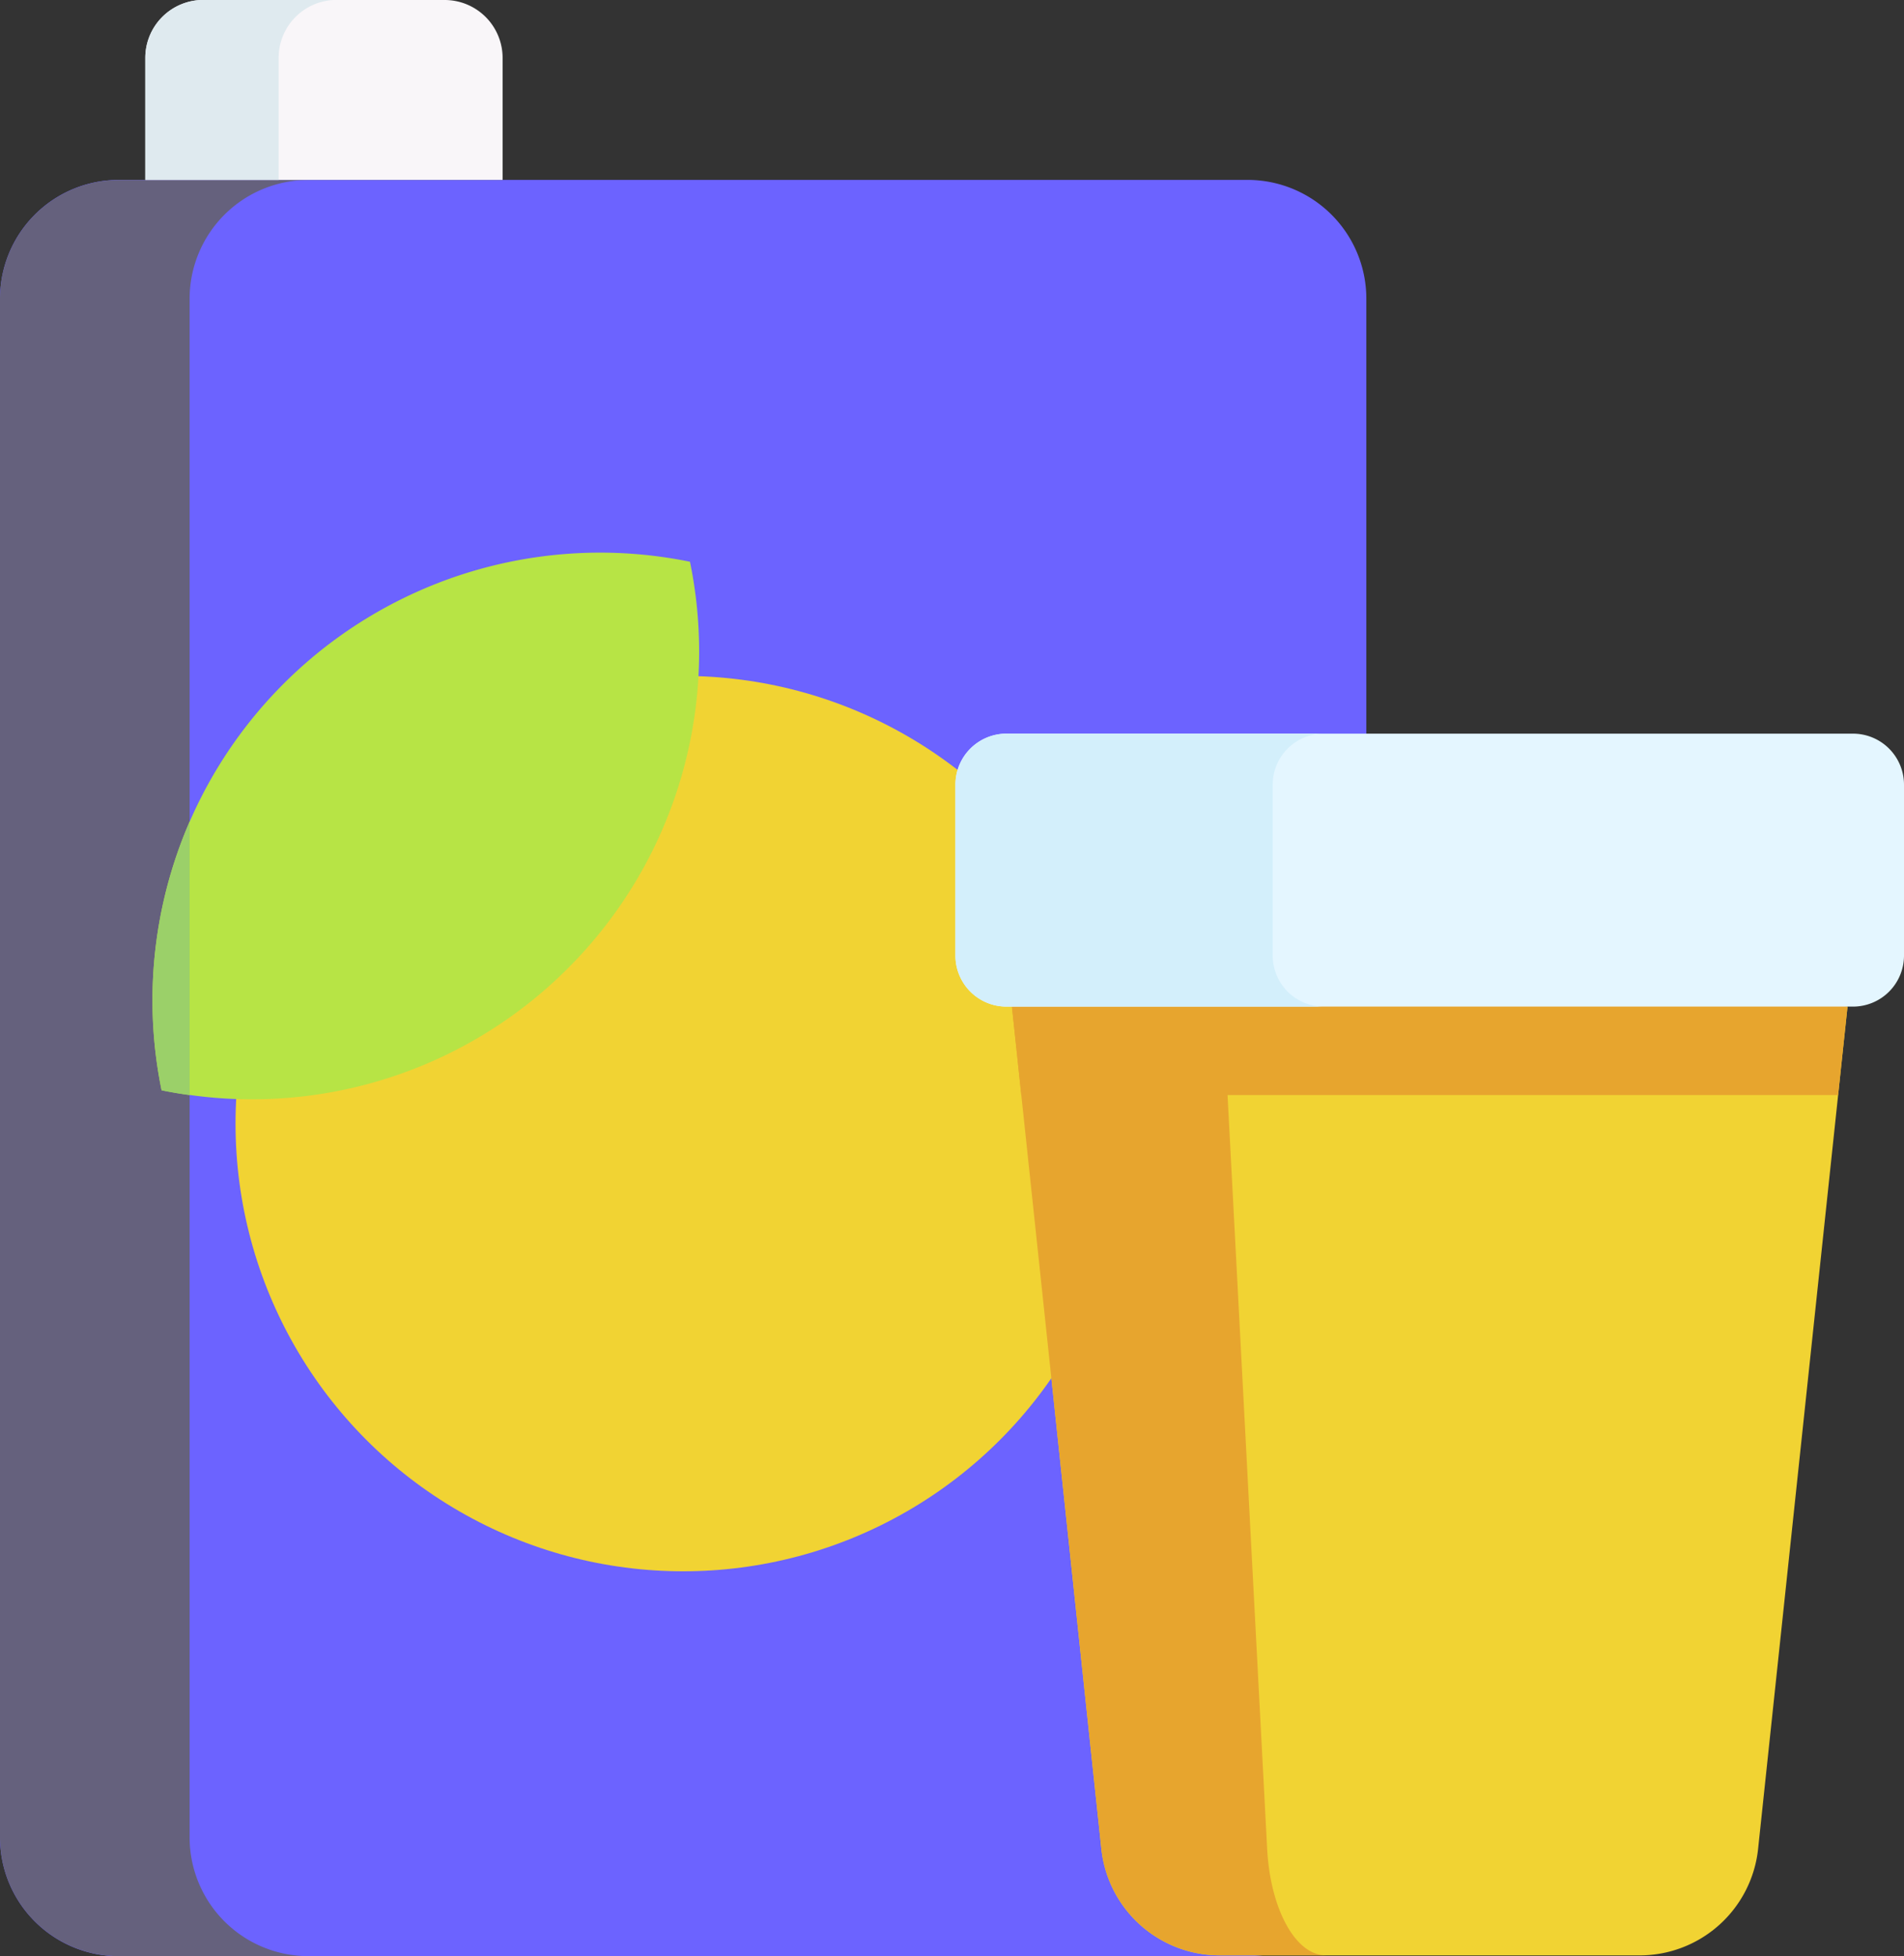
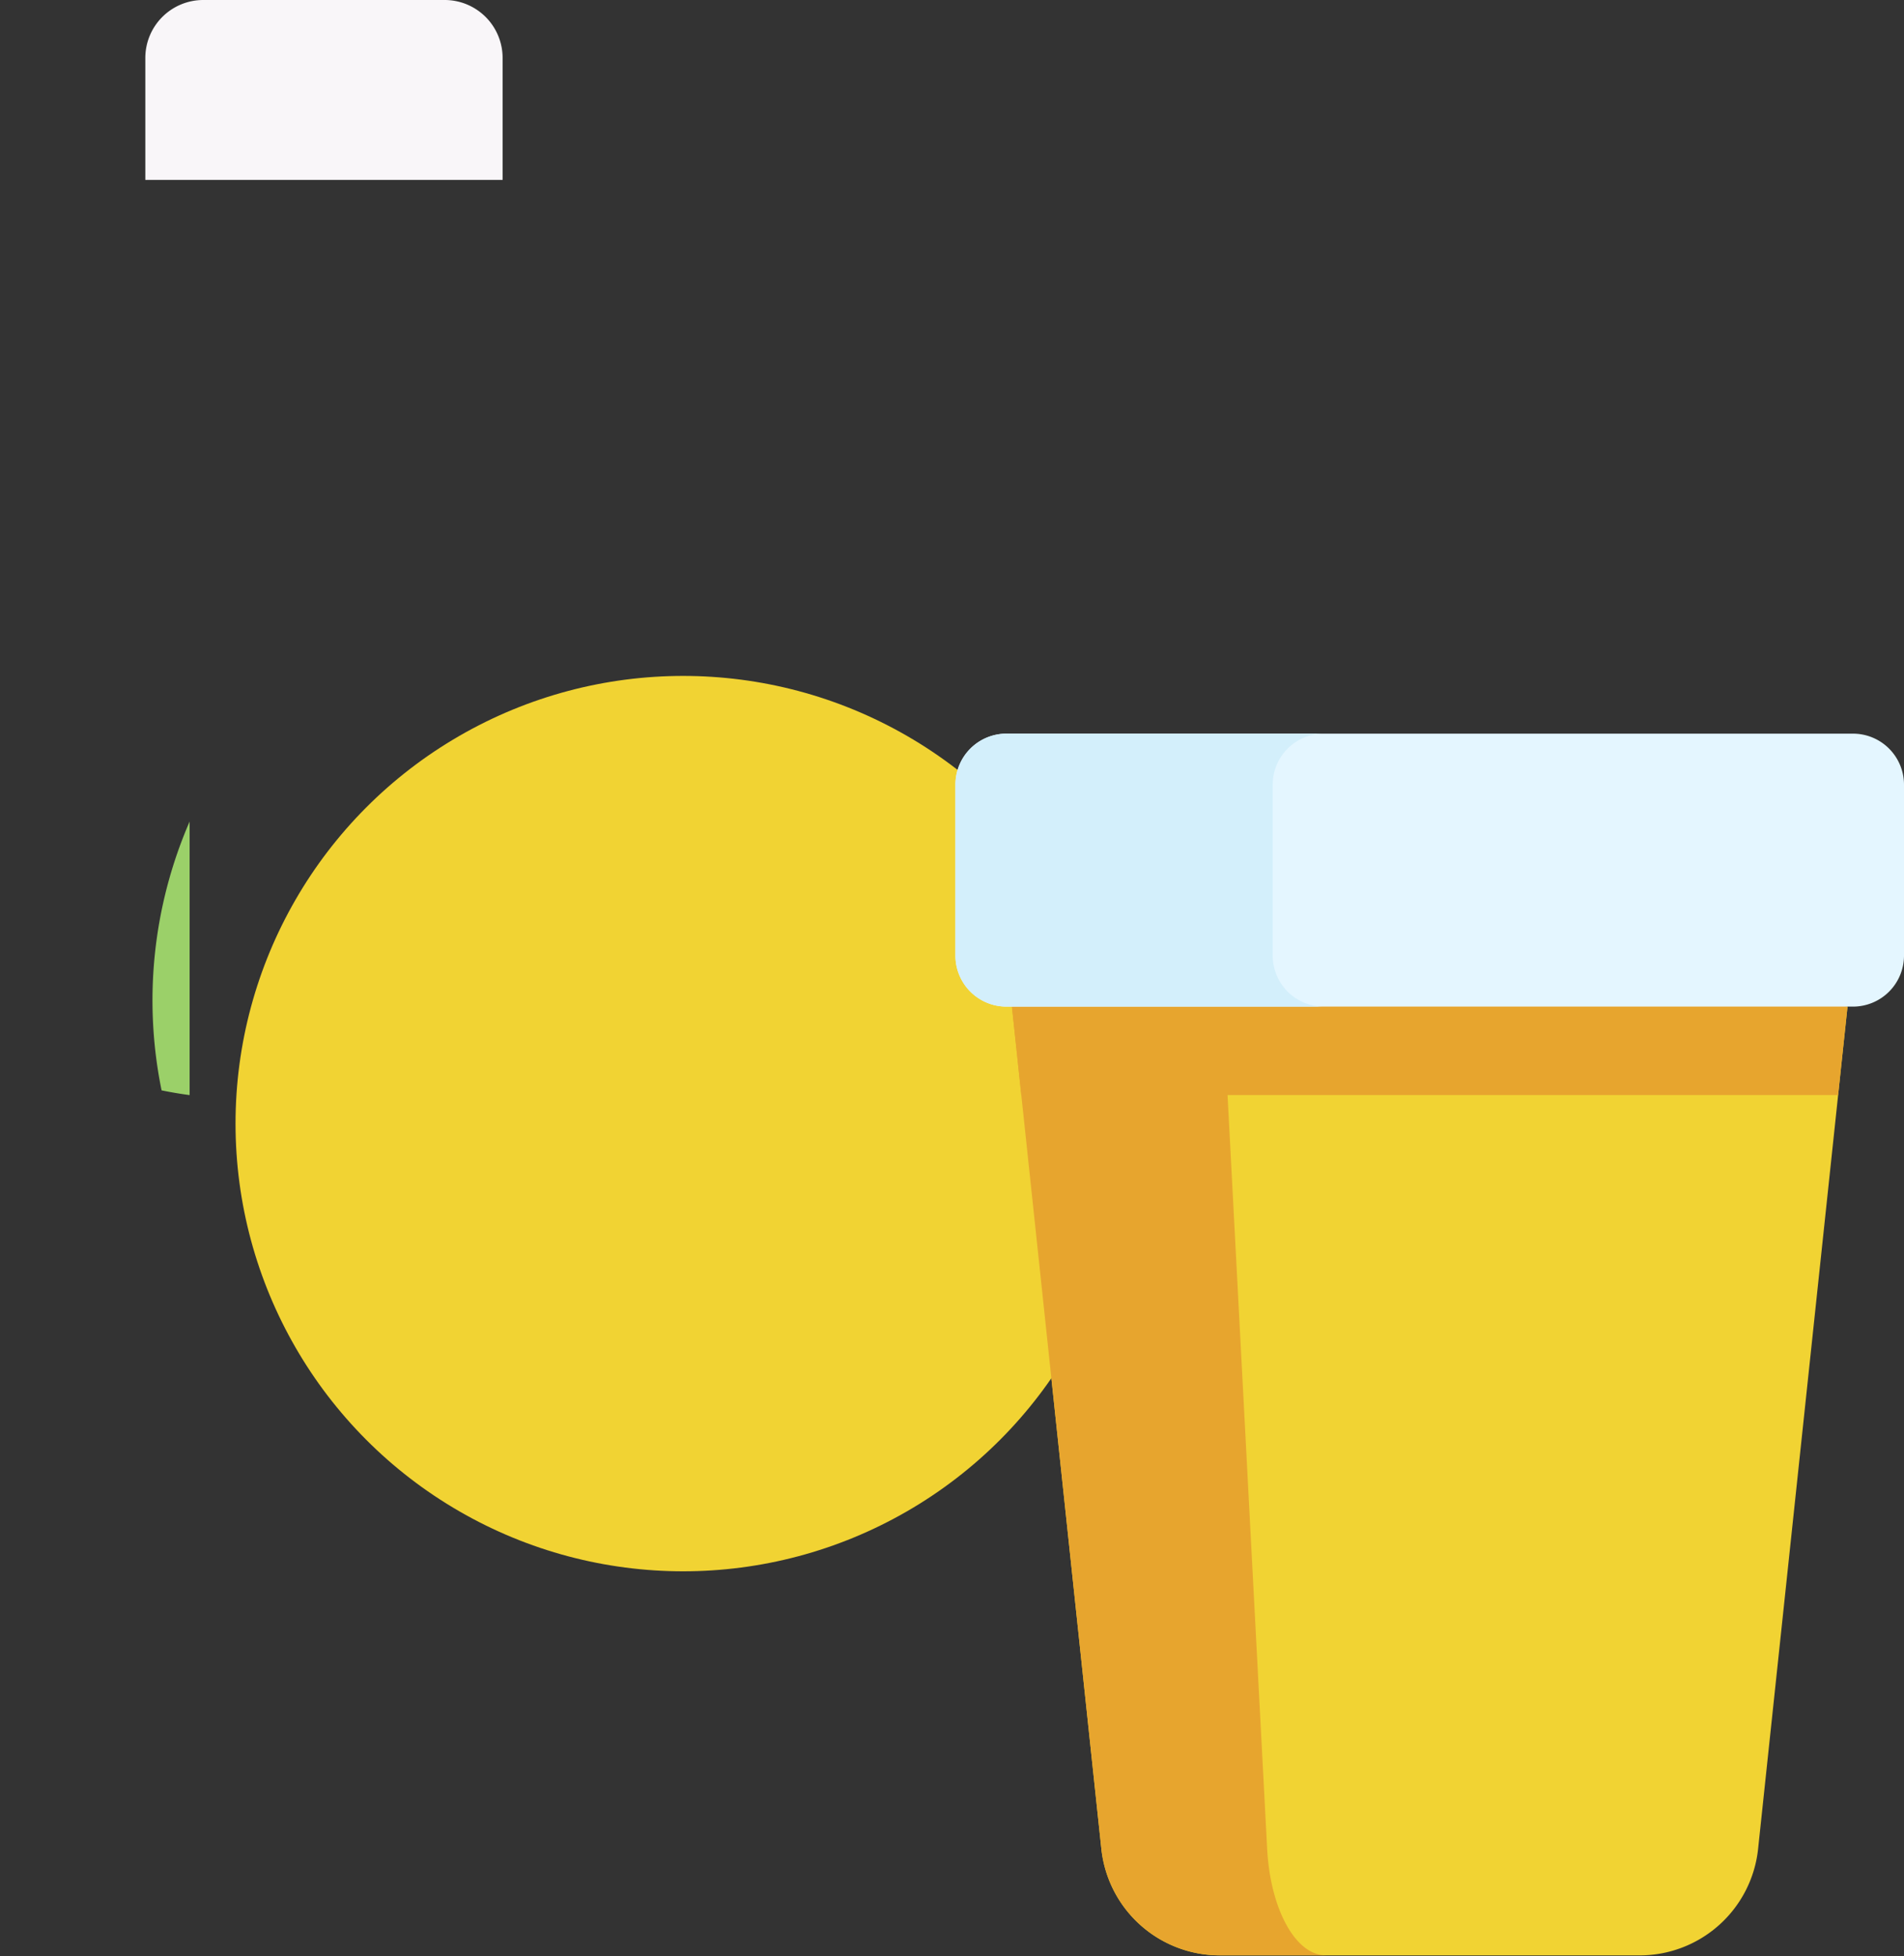
<svg xmlns="http://www.w3.org/2000/svg" width="94.672" height="97.258" viewBox="0 0 94.672 97.258">
  <rect x="0" y="0" width="94.672" height="97.258" fill="#333333" stroke="none" />
  <g id="food" transform="translate(-640 -807.799)">
    <g id="Group_77" data-name="Group 77" transform="translate(4 -34)">
-       <path id="Path_386" data-name="Path 386" d="M68.838,47.086H12.714a5.907,5.907,0,0,0-5.907,5.907v76.5a5.907,5.907,0,0,0,5.907,5.907H68.838a5.907,5.907,0,0,0,5.907-5.907v-76.5a5.907,5.907,0,0,0-5.907-5.907Z" transform="translate(629.193 803.657)" fill="#6c63ff" />
-       <path id="Path_387" data-name="Path 387" d="M22.14,135.4H12.715A5.907,5.907,0,0,1,6.807,129.5V53a5.906,5.906,0,0,1,5.908-5.906H22.14A5.906,5.906,0,0,0,16.235,53v76.5A5.906,5.906,0,0,0,22.14,135.4Z" transform="translate(629.193 803.653)" fill="#65617d" />
      <path id="Path_388" data-name="Path 388" d="M59.716,0h-12a2.881,2.881,0,0,0-2.881,2.881V8.944H62.6V2.881A2.881,2.881,0,0,0,59.716,0Z" transform="translate(598.391 841.799)" fill="#f9f6f9" />
-       <path id="Path_389" data-name="Path 389" d="M54.345,0a2.88,2.88,0,0,0-2.881,2.881V8.949H44.833V2.885A2.882,2.882,0,0,1,47.715,0h6.63Z" transform="translate(598.391 841.795)" fill="#dfeaef" />
      <ellipse id="Ellipse_104" data-name="Ellipse 104" cx="22.258" cy="22.258" rx="22.258" ry="22.258" transform="translate(647.711 875.404)" fill="#f1d333" />
-       <path id="Path_390" data-name="Path 390" d="M67.384,165.332a22.2,22.2,0,0,1-18.811,6.3q-.7-.094-1.394-.236a22.257,22.257,0,0,1,26.273-26.273A22.23,22.23,0,0,1,67.384,165.332Z" transform="translate(596.856 724.605)" fill="#b7e445" />
      <g id="Group_67" data-name="Group 67" transform="translate(683.506 878.27)">
        <path id="Path_391" data-name="Path 391" d="M313.229,263.46l-.26,2.439-.207,1.957-3.979,37.475a5.922,5.922,0,0,1-5.889,5.3H282.016a5.92,5.92,0,0,1-5.889-5.3l-3.98-37.475-.207-1.957-.26-2.439Z" transform="translate(-268.871 -249.885)" fill="#f1d333" />
        <path id="Path_392" data-name="Path 392" d="M313.228,250.448l-.26,2.439-.207,1.957H272.146l-.207-1.957-.26-2.439,21.456-3.051Z" transform="translate(-268.87 -236.873)" fill="#e7a52e" />
        <path id="Path_393" data-name="Path 393" d="M287.289,310.624h-5.271a5.923,5.923,0,0,1-5.89-5.3l-4.446-41.87h10.491l2.2,41.87C284.532,308.339,285.79,310.624,287.289,310.624Z" transform="translate(-268.873 -249.882)" fill="#e7a52e" />
        <path id="Path_394" data-name="Path 394" d="M301.521,205.571H259.43a2.538,2.538,0,0,1-2.538-2.538v-8.5A2.538,2.538,0,0,1,259.43,192h42.09a2.538,2.538,0,0,1,2.538,2.538v8.5A2.538,2.538,0,0,1,301.521,205.571Z" transform="translate(-256.892 -191.996)" fill="#e4f6ff" />
        <path id="Path_395" data-name="Path 395" d="M275.208,205.572H259.431a2.538,2.538,0,0,1-2.538-2.538v-8.5A2.538,2.538,0,0,1,259.431,192h15.777a2.538,2.538,0,0,0-2.538,2.538v8.5A2.538,2.538,0,0,0,275.208,205.572Z" transform="translate(-256.893 -191.997)" fill="#d3effb" />
      </g>
      <path id="Path_396" data-name="Path 396" d="M48.572,215.03v13.6q-.7-.094-1.394-.236A22.345,22.345,0,0,1,48.572,215.03Z" transform="translate(596.856 667.615)" fill="#9bd069" />
    </g>
  </g>
</svg>